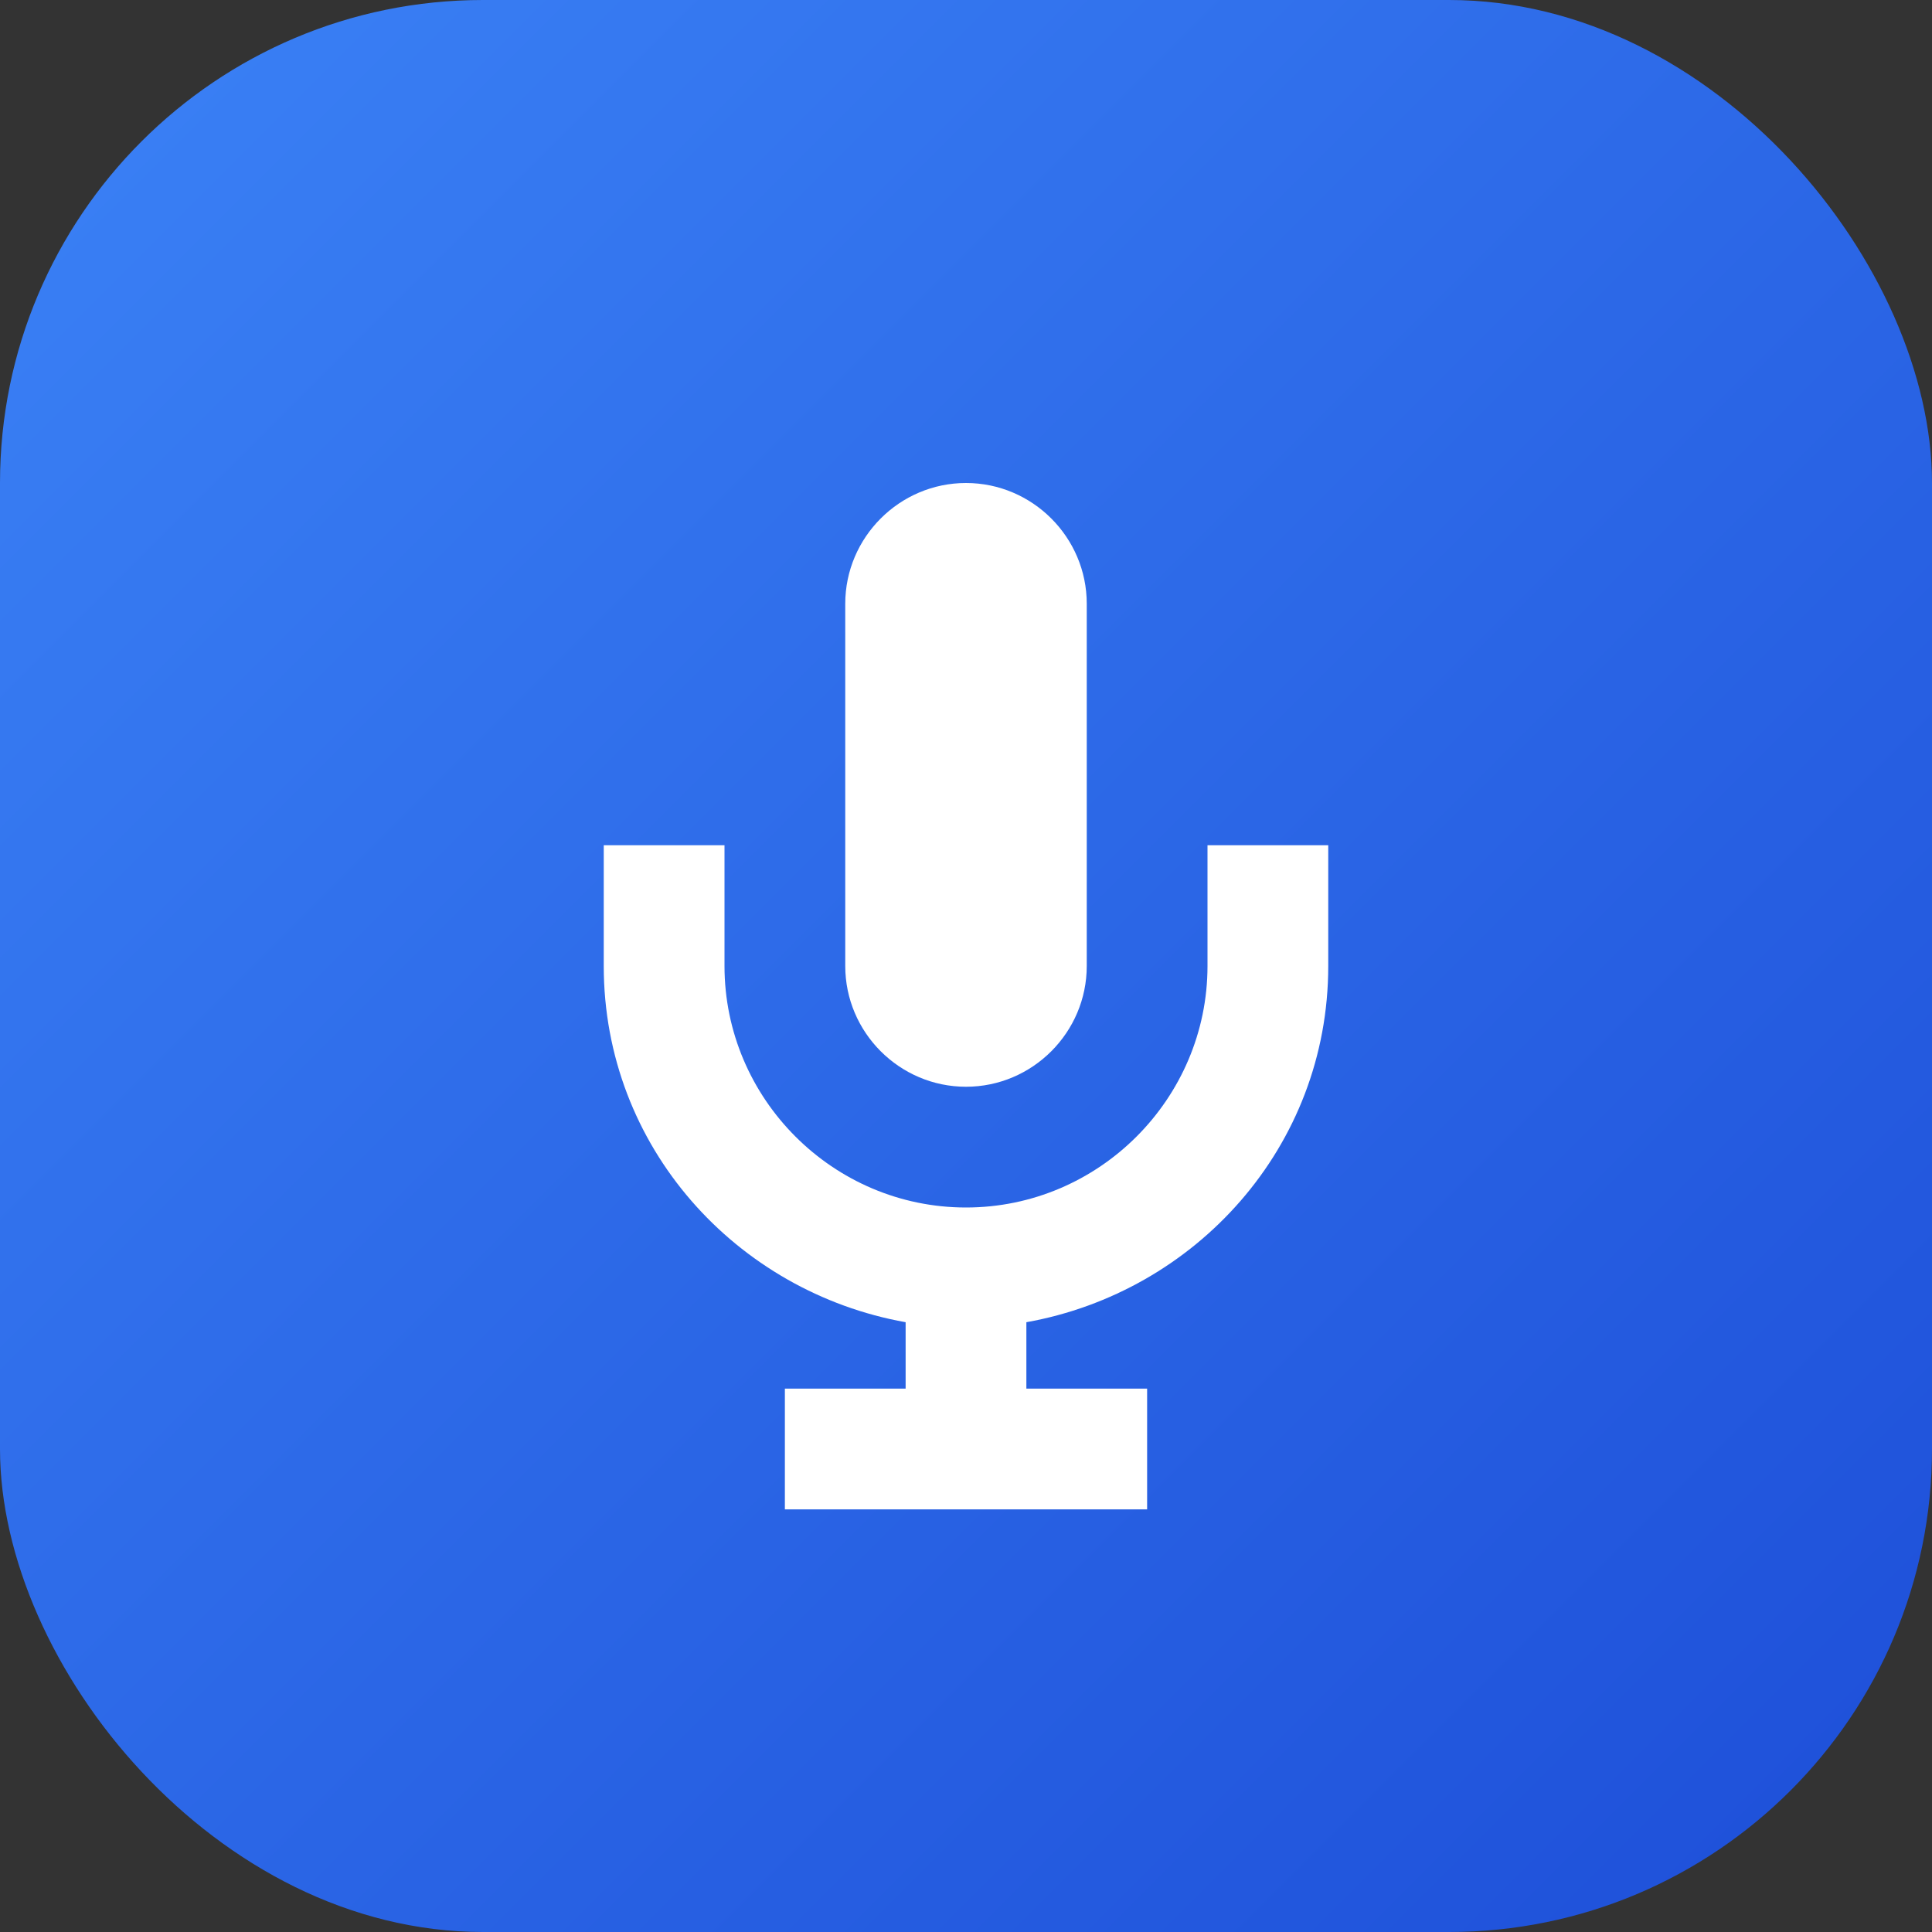
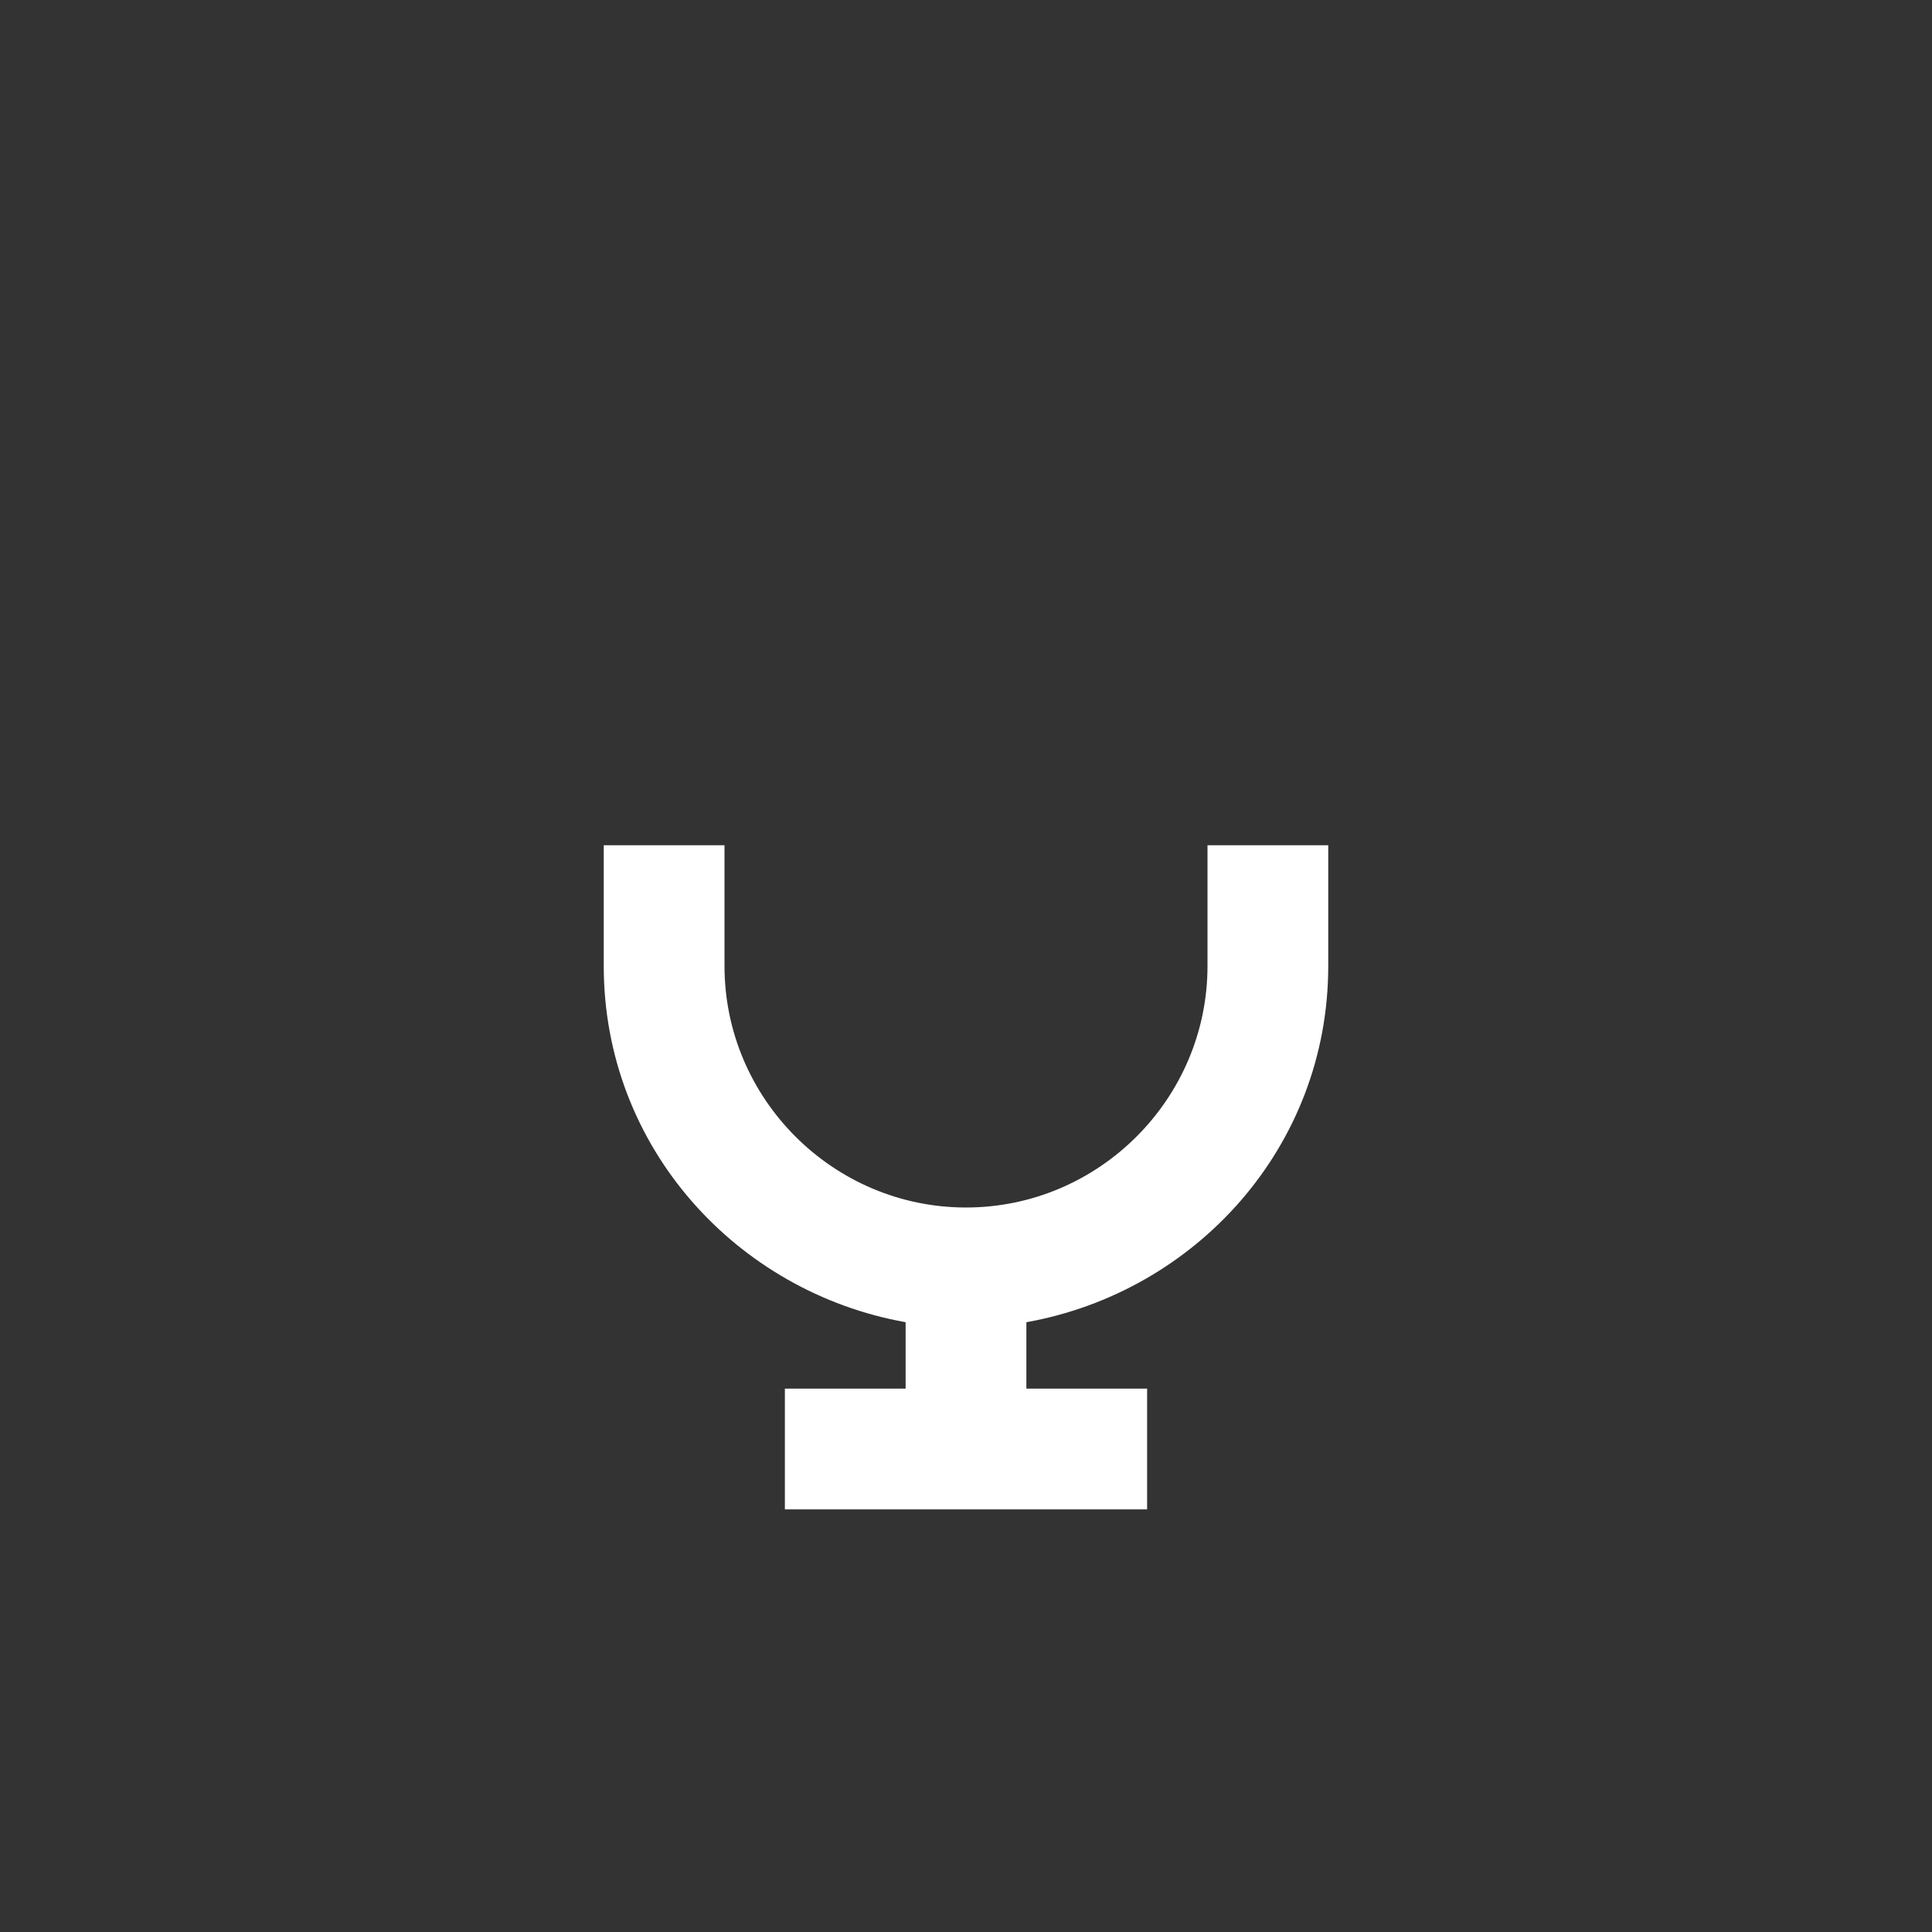
<svg xmlns="http://www.w3.org/2000/svg" viewBox="0 0 32 32">
  <rect x="0" y="0" width="32" height="32" fill="#333333" stroke="none" />
  <defs>
    <linearGradient id="grad" x1="0%" y1="0%" x2="100%" y2="100%">
      <stop offset="0%" style="stop-color:#3B82F6;stop-opacity:1" />
      <stop offset="100%" style="stop-color:#1D4ED8;stop-opacity:1" />
    </linearGradient>
  </defs>
-   <rect width="32" height="32" rx="8" fill="url(#grad)" />
-   <path d="M16 8c-1.1 0-2 .9-2 2v6c0 1.1.9 2 2 2s2-.9 2-2v-6c0-1.1-.9-2-2-2z" fill="white" />
  <path d="M20 14v2c0 2.2-1.8 4-4 4s-4-1.8-4-4v-2h-2v2c0 3 2.2 5.4 5 5.9V23h-2v2h6v-2h-2v-1.1c2.8-.5 5-2.9 5-5.9v-2h-2z" fill="white" />
</svg>